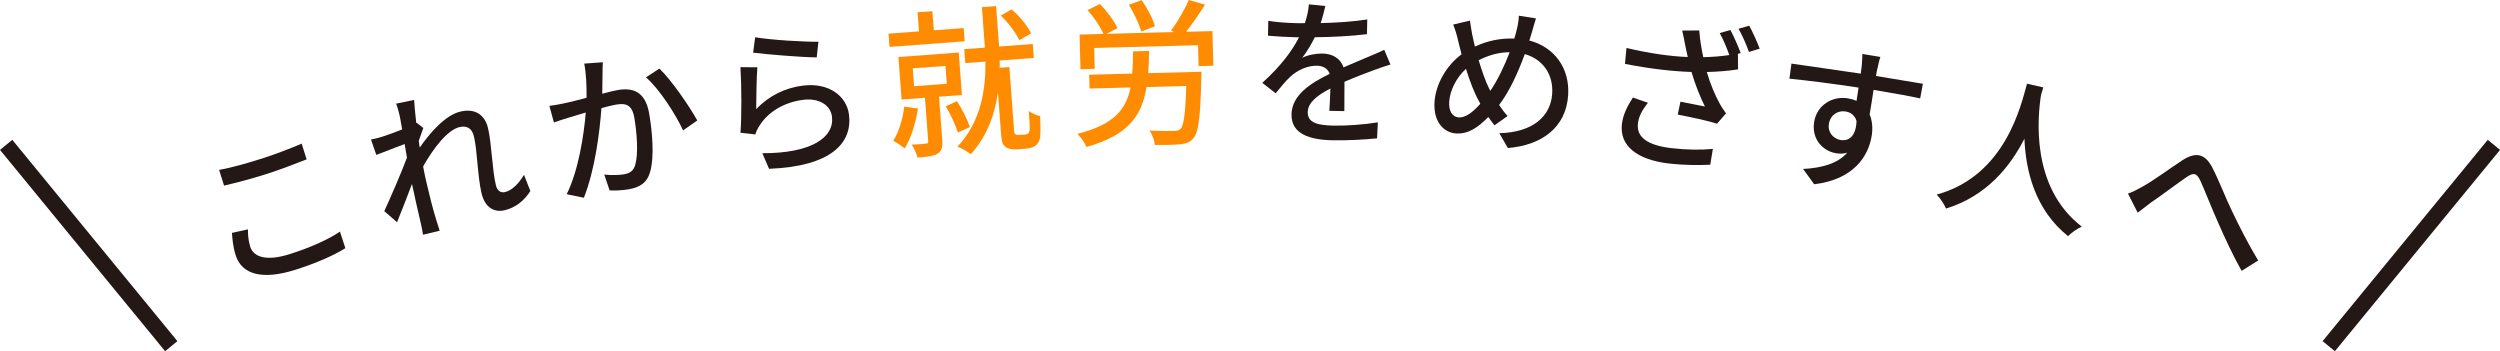
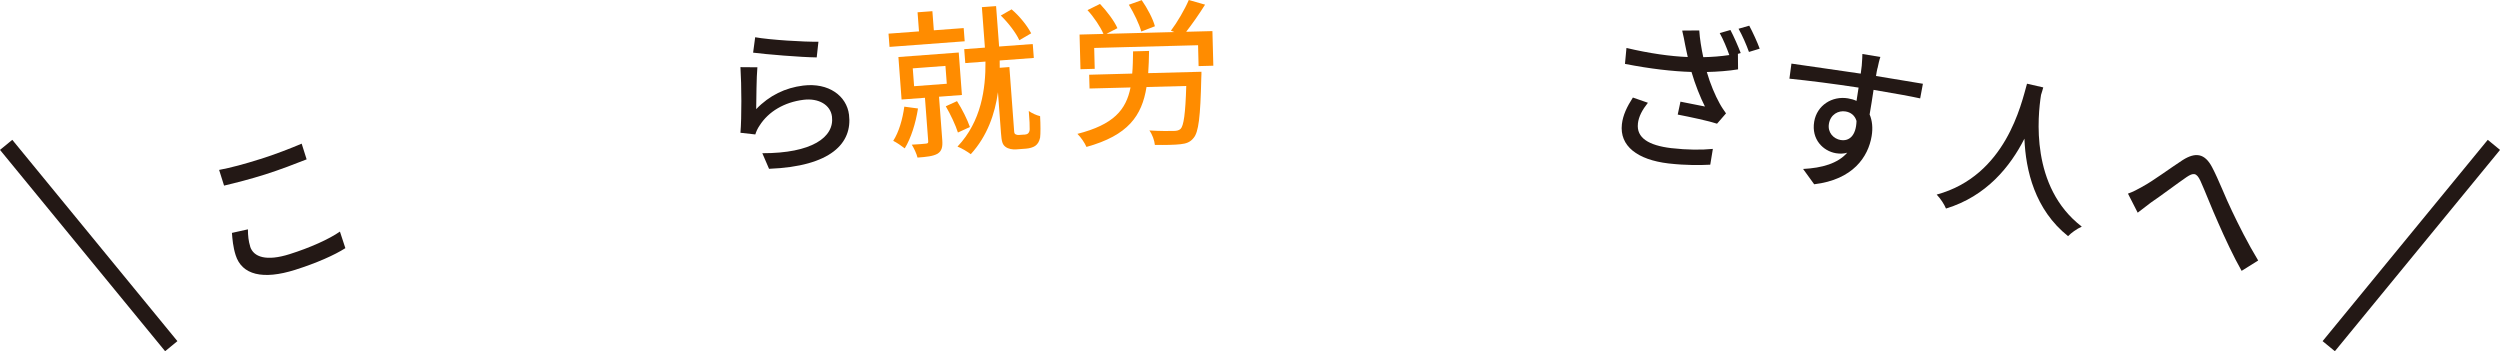
<svg xmlns="http://www.w3.org/2000/svg" id="_レイヤー_2" viewBox="0 0 520.84 73.16">
  <g id="_レイヤー_1-2">
    <path d="M54.21,33.15c3.05-.96,6.38-2.26,8.64-3.22l1.03,3.27c-2.12.84-5.7,2.22-8.63,3.14-3.21,1.01-6,1.72-8.57,2.33l-1.03-3.27c2.39-.44,5.35-1.24,8.56-2.26ZM52.11,51.36c.71,2.23,3.41,3.11,8.22,1.59,4.31-1.36,8.19-3.11,10.49-4.7l1.13,3.45c-2.25,1.44-6.01,3.11-10.44,4.51-6.76,2.14-11.12,1.06-12.42-3.06-.54-1.7-.67-3.32-.77-4.63l3.33-.74c0,1.32.13,2.49.48,3.59Z" style="fill:#231815; stroke-width:0px;" />
-     <path d="M82.53,21.59l3.75-.77c.04.87.19,2.64.44,4.82l.09-.06,1.38,1.09c-.25.67-.63,1.75-.95,2.67.08.46.15.91.2,1.41,1.99-2.89,5.24-6.72,8.42-7.49s5.16.73,5.8,3.39c.78,3.24.86,8.68,1.66,11.99.23.96.9,1.62,1.89,1.38,1.38-.33,2.77-1.62,3.96-3.6l1.32,3.38c-1.26,1.96-2.98,3.43-5.35,4-2.25.54-4.12-.64-4.81-3.49-.85-3.53-.87-8.85-1.59-11.87-.42-1.77-1.51-2.32-3.05-1.95-2.5.6-5.47,4.5-7.54,8.19.21,1.17.45,2.3.69,3.3.67,2.79,1.19,5.08,2.08,7.95.17.57.46,1.49.68,2.14l-3.47.83c-.1-.69-.29-1.63-.41-2.14-.69-3.02-1.13-4.85-1.89-8.44-.98,2.58-2.21,5.79-3.11,7.98l-2.66-2.31c1.23-2.67,3.61-8.13,4.72-11.15-.16-.95-.32-1.89-.48-2.84-1.46.55-4.04,1.55-5.9,2.27l-1.11-3.2c.81-.16,1.48-.32,2.4-.61.98-.3,2.6-.9,4.09-1.49-.23-1.4-.43-2.48-.51-2.83-.2-.83-.42-1.73-.75-2.57Z" style="fill:#231815; stroke-width:0px;" />
-     <path d="M125.53,15.3c-.02,1.04-.04,2.65-.06,4.23,1.31-.36,2.47-.63,3.22-.77,3.15-.55,5.75.3,6.55,4.85.67,3.83,1.1,9.15.22,12.12-.65,2.43-2.23,3.31-4.51,3.71-1.23.22-2.83.3-3.95.22l-1.11-3.29c1.37.16,3.2.11,4.08-.05,1.17-.21,2.03-.66,2.39-2.03.62-2.19.38-6.4-.21-9.78-.49-2.79-1.84-3.06-3.89-2.7-.68.12-1.74.37-2.96.72-.36,4.99-1.35,12.9-3.66,18.67l-3.58-.74c2.48-4.96,3.59-12.39,3.98-17.02-1.47.42-2.77.82-3.5,1.05-.8.24-2.26.7-3.14,1.02l-.94-3.45c1.12-.13,2.05-.33,3.15-.55,1.03-.21,2.77-.65,4.59-1.14.03-2.49-.08-5.01-.48-7.12l3.87-.28c-.04.71-.06,1.58-.06,2.32ZM145.27,25.1l-2.96,2.06c-1.51-3.29-4.97-8.68-7.73-11.04l2.79-1.83c2.49,2.34,6.32,7.94,7.9,10.81Z" style="fill:#231815; stroke-width:0px;" />
    <path d="M157.55,22.73c2.74-2.86,6.07-4.44,9.77-4.9,5.34-.66,9.08,2.17,9.56,6.07.73,5.89-3.72,10.77-16.66,11.27l-1.4-3.25c10.28.03,15.05-3.32,14.51-7.64-.3-2.42-2.77-3.88-5.92-3.49-4.03.5-7.31,2.46-9.15,5.35-.48.69-.71,1.28-.9,1.87l-3.1-.35c.27-3.16.24-9.94,0-13.67l3.53.03c-.2,2.12-.21,6.67-.25,8.71ZM170.51,8.69l-.36,3.27c-3.26-.03-10.65-.65-13.25-.99l.43-3.21c3.06.55,10.26.99,13.18.93Z" style="fill:#231815; stroke-width:0px;" />
    <path d="M200.99,8.6l-15.67,1.17-.21-2.76,6.35-.47-.3-3.98,3.09-.23.3,3.98,6.22-.46.21,2.76ZM191.25,22.6c-.47,3.05-1.46,6.2-2.76,8.31-.56-.45-1.75-1.26-2.4-1.57,1.19-1.84,1.95-4.51,2.31-7.12l2.84.38ZM195.63,20.15l.68,9.08c.1,1.38-.1,2.23-.98,2.79-.92.53-2.3.67-4.18.81-.19-.81-.74-1.96-1.19-2.69,1.32-.07,2.57-.16,2.96-.22.4-.03.48-.17.46-.5l-.68-9.05-4.87.36-.66-8.85,12.57-.94.66,8.85-4.77.36ZM190.44,17.96l6.81-.51-.28-3.72-6.81.51.28,3.72ZM199.57,27.61c-.48-1.52-1.54-3.79-2.53-5.47l2.34-1.07c1.08,1.67,2.18,3.91,2.69,5.39l-2.5,1.15ZM213.37,28.06c.26-.02.62-.08.81-.26.15-.14.33-.42.34-.82.02-.63-.03-2.12-.19-3.86.6.45,1.62.91,2.36,1.08.1,1.75.11,3.7,0,4.47-.17.77-.46,1.33-1.03,1.73-.44.3-1.19.52-1.91.57l-2.01.15c-.79.06-1.66-.08-2.26-.53-.63-.48-.81-1.07-.94-2.88l-.63-8.49c-.63,4.48-2.2,9.1-5.66,12.9-.63-.48-1.95-1.28-2.77-1.58,4.97-5.24,5.88-12.06,5.83-17.71l-4.21.31-.22-2.9,4.31-.32-.07-.96-.56-7.47,2.96-.22.56,7.47.07.95,7.01-.52.22,2.9-7.11.53c0,.5,0,.99.01,1.52l2.01-.15,1,13.46c.02.26.1.46.27.54.21.12.44.17.71.15l1.09-.08ZM212.36,8.38c-.67-1.5-2.29-3.63-3.86-5.14l2.25-1.29c1.7,1.43,3.31,3.49,4.08,4.99l-2.47,1.44Z" style="fill:#ff8c00; stroke-width:0px;" />
    <path d="M250.3,14.95s.02.89-.03,1.32c-.18,8.09-.56,11.3-1.62,12.49-.7.88-1.52,1.16-2.74,1.29-1.12.13-3.2.18-5.31.14-.09-.92-.52-2.17-1.14-3.01,2.15.14,4.26.12,5.09.1.63-.02,1.02-.09,1.41-.43.64-.64,1.01-3.13,1.18-8.94l-8.28.22c-.96,6-3.83,10.07-12.51,12.48-.35-.82-1.18-2.05-1.89-2.72,7.54-1.92,10.14-4.99,11.07-9.67l-8.54.22-.08-2.87,8.97-.24c.13-1.42.15-2.94.18-4.63l3.33-.09c-.02,1.65-.08,3.17-.18,4.63l11.08-.29ZM252.59,6.47l.19,7.22-3.07.08-.11-4.35-21.64.57.11,4.35-2.97.08-.19-7.22,4.98-.13c-.63-1.47-1.97-3.48-3.33-4.96l2.61-1.29c1.43,1.51,3,3.59,3.63,5.05l-2.28,1.18,14.15-.37-.73-.28c1.31-1.72,2.89-4.43,3.73-6.4l3.39.97c-1.24,1.98-2.7,4.07-3.94,5.65l5.48-.14ZM237.77,6.57c-.4-1.51-1.52-3.82-2.59-5.58l2.68-.96c1.17,1.69,2.35,3.9,2.75,5.44l-2.84,1.1Z" style="fill:#ff8c00; stroke-width:0px;" />
-     <path d="M275.13,4.81c3.24-.07,6.71-.29,9.72-.76l-.06,3.07c-3.24.4-7.31.61-10.87.64-.76,1.54-1.68,3.07-2.63,4.3,1.1-.61,2.96-.93,4.24-.91,2.08.04,3.78,1.03,4.37,2.89,2.06-.92,3.76-1.58,5.33-2.27,1.13-.47,2.1-.88,3.16-1.39l1.29,3.06c-.96.28-2.39.78-3.39,1.15-1.7.63-3.86,1.44-6.19,2.45,0,1.88-.02,4.52-.02,6.11l-3.13-.06c.09-1.15.16-3.03.22-4.65-2.87,1.49-4.68,2.98-4.72,4.92-.04,2.24,2.09,2.75,5.42,2.81,2.67.05,6.27-.21,9.19-.68l-.17,3.33c-2.38.25-6.21.47-9.18.41-4.92-.1-8.72-1.33-8.64-5.42.08-4.06,4.09-6.55,7.96-8.42-.41-1.16-1.45-1.68-2.67-1.7-2.01-.04-4.11.97-5.52,2.27-.97.9-1.96,2.11-3.07,3.47l-2.79-2.17c3.93-3.55,6.24-6.71,7.65-9.49-.33,0-.66-.01-.96-.02-1.39-.03-3.66-.14-5.5-.31l.06-3.1c1.74.3,4.08.44,5.67.48.63.01,1.29.03,1.95,0,.46-1.34.75-2.72.84-3.91l3.43.33c-.22.92-.5,2.14-.96,3.54Z" style="fill:#231815; stroke-width:0px;" />
-     <path d="M319.16,6.69c-.17.58-.34,1.17-.54,1.75,5.17,1.36,8.46,5.71,8.08,11.41-.44,6.75-5.54,10.42-12.56,10.99l-1.78-3.09c7.09-.17,10.72-3.6,11.02-8.24.26-4.02-1.95-7.17-5.71-8.24-1.45,3.97-3.29,7.92-5.35,10.6.54.83,1.15,1.63,1.77,2.3l-2.74,1.94c-.46-.59-.88-1.15-1.28-1.74-2.27,2.33-4.3,3.59-6.74,3.43-2.6-.17-4.73-2.49-4.47-6.54.25-3.75,2.48-7.61,5.64-9.95-.27-.98-.5-1.98-.74-2.92-.26-1.14-.58-2.22-1.01-3.27l3.49-.83c.13.97.33,2.07.5,3.04.15.74.33,1.54.54,2.38,2.76-1.31,5.44-1.76,8.21-1.68.21-.68.38-1.33.53-1.98.22-.78.4-2.02.41-2.78l3.57.56c-.29.84-.64,2.17-.85,2.89ZM303.88,24.47c1.45.09,3.05-1.16,4.52-2.85-.09-.2-.2-.41-.32-.62-.92-1.61-1.85-4.06-2.67-6.66-2.01,1.85-3.34,4.51-3.49,6.85-.12,1.91.62,3.18,1.97,3.27ZM310.49,18.92c1.5-2.18,2.92-5.13,4.03-8.04-2.38,0-4.47.67-6.46,1.66.68,2.29,1.46,4.49,2.16,5.86l.26.51Z" style="fill:#231815; stroke-width:0px;" />
    <path d="M341.24,25.75c-.34,2.95,2.21,4.54,6.92,5.11,3.41.39,6.33.39,8.69.16l-.54,3.29c-2.04.1-4.9.17-8.71-.26-6.46-.77-10.22-3.62-9.7-8.18.22-1.9,1.05-3.63,2.29-5.55l3.13,1.09c-1.16,1.46-1.92,2.84-2.09,4.35ZM362.65,11.05l-.58.17.03,3.23c-1.9.32-4.31.5-6.51.55.71,2.47,1.76,4.92,2.65,6.51.41.78.9,1.46,1.35,2.11l-1.87,2.15c-1.66-.56-5.65-1.41-8.19-1.9l.57-2.69c1.72.33,4.03.79,5.1,1.01-.95-1.87-2.04-4.58-2.8-7.2-3.94-.12-8.53-.64-13.86-1.68l.31-3.32c4.79,1.14,9.2,1.75,12.77,1.89-.25-1.06-.41-1.94-.56-2.62-.14-.78-.35-1.87-.6-2.89l3.56-.03c.1,1.71.44,3.74.83,5.57,1.8-.03,3.67-.18,5.43-.44-.5-1.42-1.28-3.3-2-4.58l2.23-.64c.68,1.27,1.63,3.44,2.14,4.79ZM366.61,10.14l-2.24.68c-.53-1.49-1.4-3.48-2.17-4.83l2.23-.64c.71,1.31,1.72,3.52,2.18,4.8Z" style="fill:#231815; stroke-width:0px;" />
    <path d="M391.14,14.21c-.1.39-.2.97-.3,1.62l9.77,1.62-.57,3.05c-1.9-.42-4.99-.99-9.71-1.78-.26,1.76-.57,3.65-.82,5.12.55,1.3.7,2.86.42,4.52-.72,4.33-3.88,9.06-11.97,10.03l-2.31-3.19c3.98-.21,7.22-1.14,9.2-3.39-.71.22-1.51.25-2.36.11-2.64-.44-5.15-2.86-4.53-6.57.57-3.42,3.74-5.4,7.03-4.86.65.11,1.26.28,1.79.53.14-.85.27-1.83.43-2.77-4.96-.76-10.33-1.45-14.41-1.86l.42-3.14c3.69.55,9.77,1.39,14.44,2.09.09-.72.18-1.28.21-1.67.08-1.06.14-2.08.13-2.42l3.75.62c-.17.41-.51,1.89-.59,2.34ZM383.51,29.17c1.69.28,3.18-.84,3.27-3.97-.34-1.16-1.21-1.81-2.28-1.98-1.5-.25-3.15.62-3.47,2.57-.3,1.79.92,3.13,2.48,3.39Z" style="fill:#231815; stroke-width:0px;" />
    <path d="M425.68,18.22c-.13.44-.26.99-.46,1.55-.68,4.35-2.29,19.17,8.49,27.44-1.09.5-2.19,1.3-2.86,1.99-6.93-5.53-8.83-13.71-9.09-20.31-2.94,5.8-7.9,11.98-16.34,14.56-.37-.9-1.12-2.05-1.94-2.91,14.43-3.93,17.63-18.91,18.82-23.1l3.38.77Z" style="fill:#231815; stroke-width:0px;" />
    <path d="M446.44,38.83c2.1-1.12,5.68-3.79,8.29-5.48,2.69-1.7,4.6-1.39,6.11,1.45,1.38,2.6,2.87,6.54,4.19,9.22,1.3,2.74,3.32,6.77,5.43,10.25l-3.45,2.16c-1.66-2.92-3.52-6.9-4.86-9.97-1.32-2.92-2.76-6.67-3.73-8.8-.82-1.73-1.48-1.69-2.87-.77-1.92,1.31-5.37,3.92-7.45,5.32-.95.75-1.99,1.53-2.74,2.1l-2.03-3.97c1.04-.37,1.95-.85,3.11-1.5Z" style="fill:#231815; stroke-width:0px;" />
    <line x1="519.57" y1="30.18" x2="485.16" y2="72.12" style="fill:none; stroke:#231815; stroke-miterlimit:10; stroke-width:3.31px;" />
    <line x1="1.28" y1="30.18" x2="35.68" y2="72.12" style="fill:none; stroke:#231815; stroke-miterlimit:10; stroke-width:3.31px;" />
  </g>
</svg>